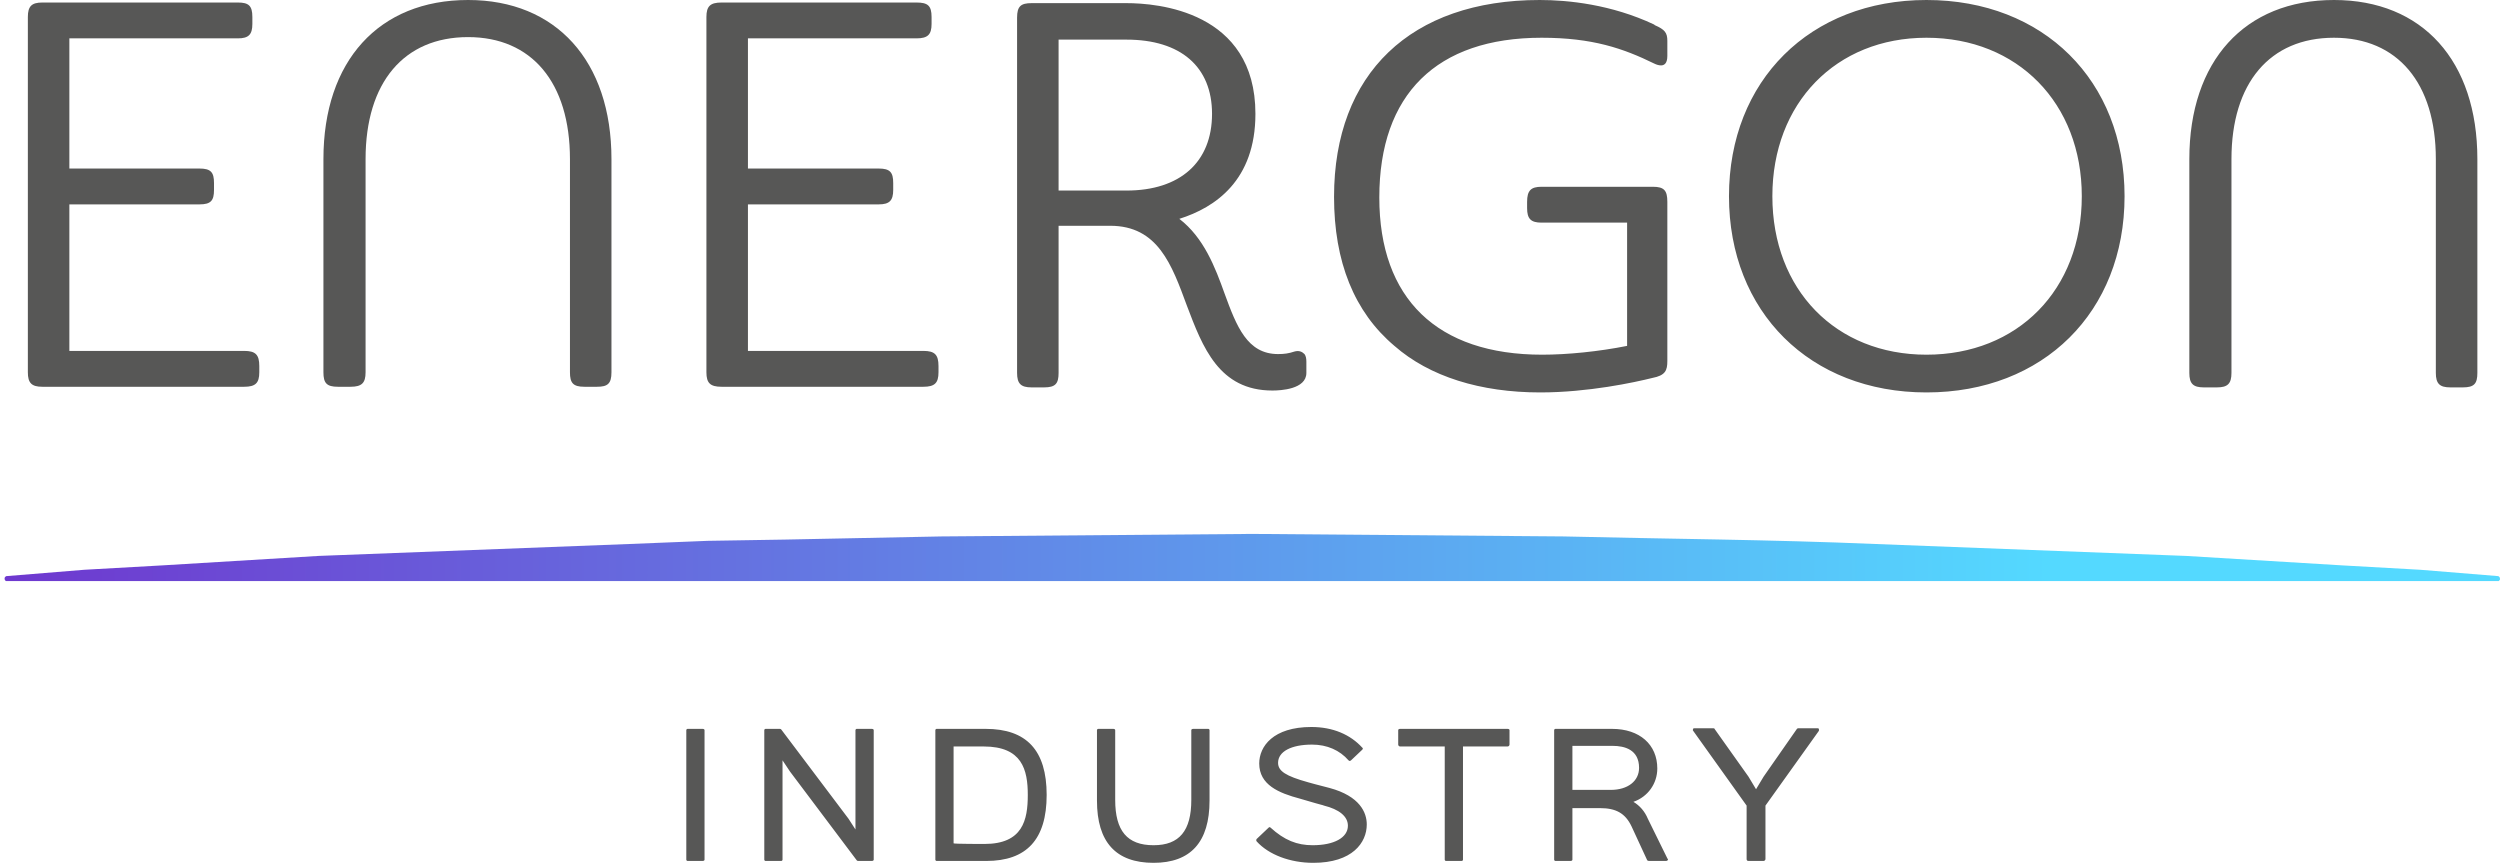
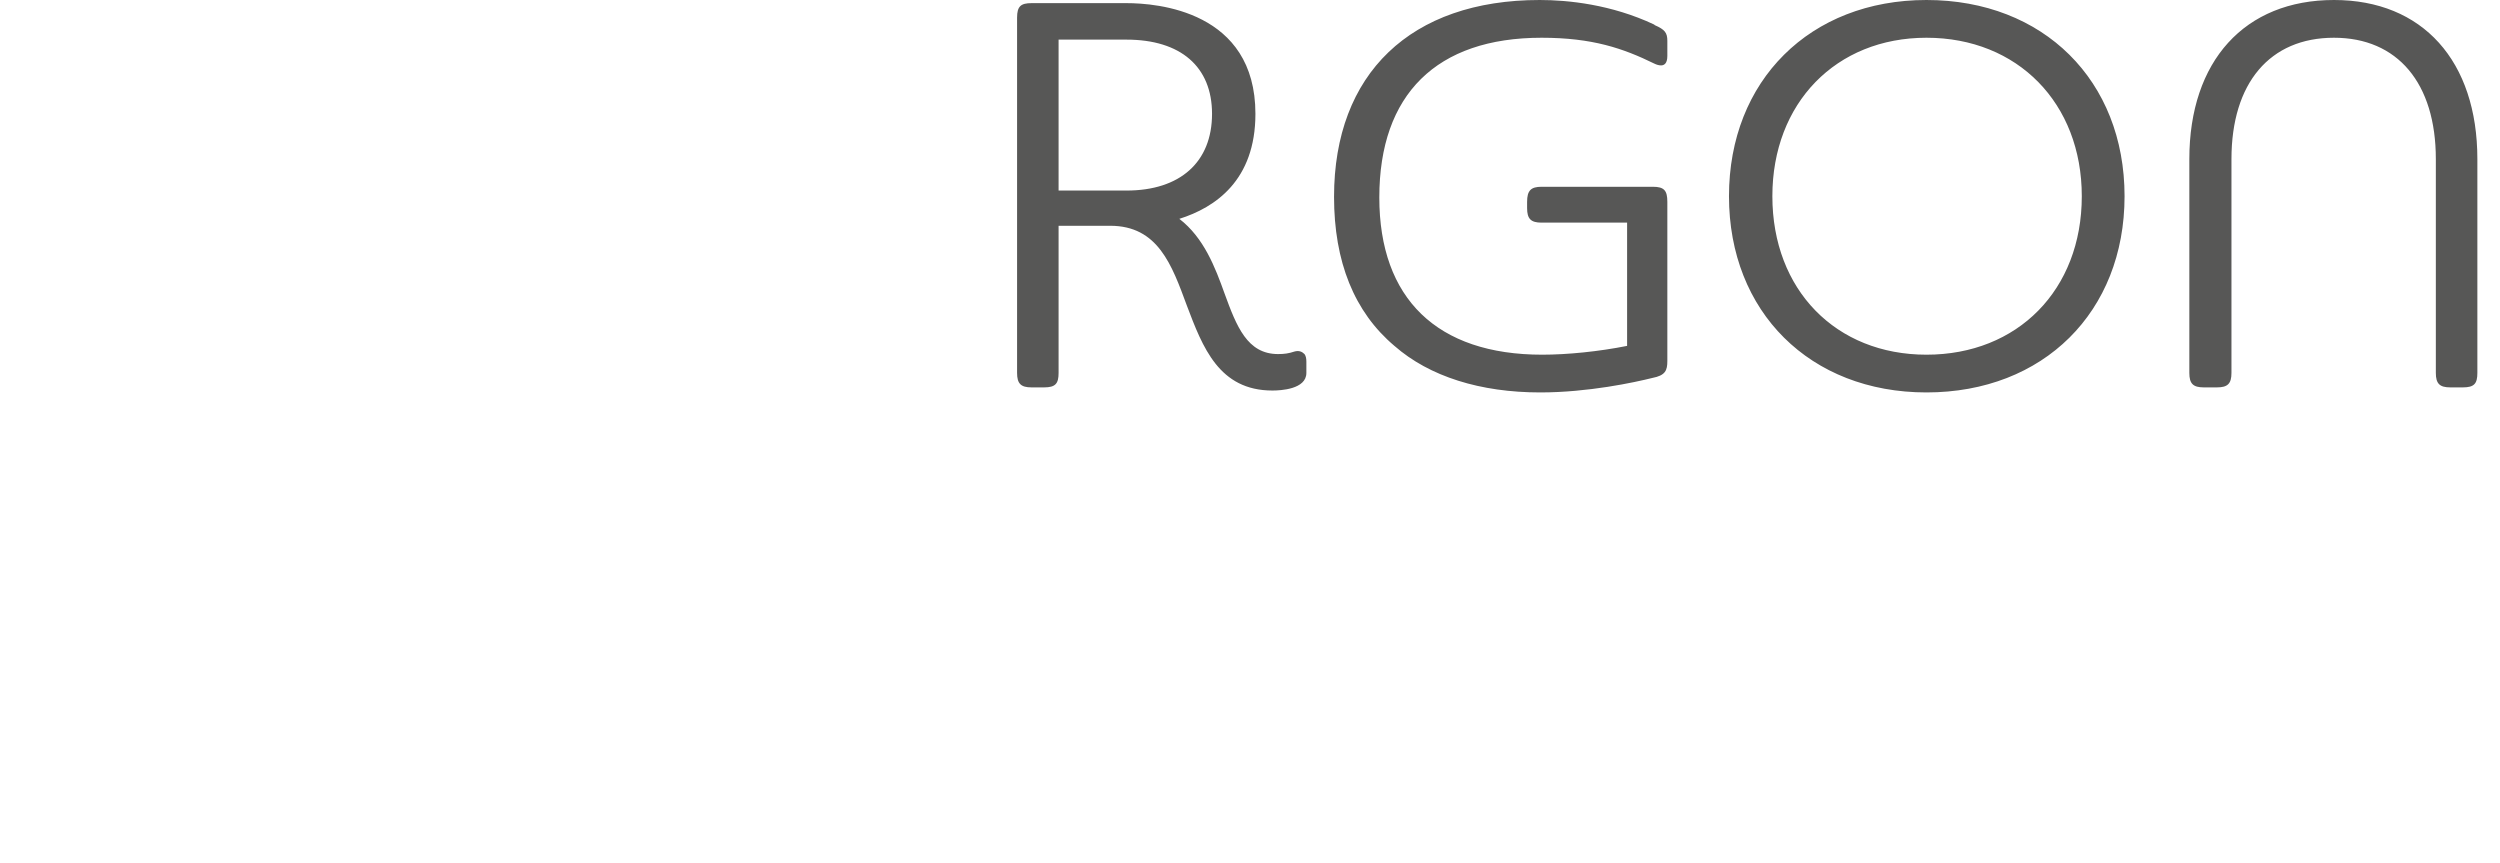
<svg xmlns="http://www.w3.org/2000/svg" width="113" height="39" viewBox="0 0 113 39" fill="none">
-   <path fill-rule="evenodd" clip-rule="evenodd" d="M31.845 33.002V38.858C31.845 38.886 31.817 38.915 31.76 38.915H31.078C31.049 38.915 31.021 38.886 31.021 38.858V33.002C31.021 32.974 31.049 32.945 31.078 32.945H31.76C31.817 32.945 31.845 32.974 31.845 33.002ZM39.492 33.002V38.858C39.492 38.886 39.463 38.915 39.407 38.915H38.781C38.762 38.915 38.743 38.905 38.724 38.886L35.711 34.878L35.37 34.367V38.858C35.37 38.886 35.342 38.915 35.313 38.915H34.602C34.574 38.915 34.546 38.886 34.546 38.858V33.002C34.546 32.974 34.574 32.945 34.602 32.945H35.256C35.275 32.945 35.294 32.955 35.313 32.974L38.355 37.01L38.667 37.493V33.002C38.667 32.974 38.696 32.945 38.724 32.945H39.407C39.463 32.945 39.492 32.974 39.492 33.002ZM47.309 35.93C47.309 37.948 46.399 38.915 44.58 38.915H42.334C42.306 38.915 42.278 38.886 42.278 38.858V33.002C42.278 32.974 42.306 32.945 42.334 32.945H44.551C46.399 32.945 47.309 33.912 47.309 35.93ZM44.495 38.147C46.229 38.147 46.456 37.067 46.456 35.93C46.456 34.793 46.2 33.741 44.466 33.741H43.102V38.119C43.102 38.147 44.495 38.147 44.495 38.147ZM54.671 33.002V36.186C54.671 38.062 53.818 39 52.141 39C50.436 39 49.583 38.062 49.583 36.186V33.002C49.583 32.974 49.611 32.945 49.64 32.945H50.322C50.379 32.945 50.407 32.974 50.407 33.002V36.157C50.407 37.55 50.947 38.204 52.141 38.204C53.307 38.204 53.847 37.55 53.847 36.157V33.002C53.847 32.974 53.875 32.945 53.932 32.945H54.614C54.643 32.945 54.671 32.974 54.671 33.002ZM61.778 37.266C61.778 38.09 61.124 39 59.361 39C58.309 39 57.343 38.63 56.803 38.033C56.775 38.005 56.775 37.948 56.803 37.92L57.343 37.408C57.371 37.38 57.4 37.38 57.428 37.408C58.054 37.977 58.622 38.204 59.333 38.204C60.299 38.204 60.925 37.863 60.925 37.323C60.925 36.897 60.527 36.584 59.844 36.413C59.788 36.385 59.617 36.356 59.447 36.3C59.162 36.214 58.85 36.129 58.764 36.101C57.798 35.845 56.917 35.475 56.917 34.509C56.917 33.741 57.542 32.86 59.276 32.86C60.242 32.86 61.038 33.201 61.578 33.798C61.607 33.798 61.607 33.855 61.578 33.883L61.067 34.367C61.038 34.395 61.01 34.395 61.01 34.395C60.991 34.395 60.972 34.386 60.953 34.367C60.555 33.912 59.987 33.656 59.304 33.656C58.366 33.656 57.769 33.969 57.769 34.48C57.769 34.85 58.111 35.077 59.134 35.361L59.447 35.447C59.674 35.504 59.987 35.589 60.1 35.617C61.465 35.987 61.778 36.726 61.778 37.266ZM68.23 33.002V33.656C68.23 33.684 68.202 33.741 68.145 33.741H66.127V38.858C66.127 38.886 66.098 38.915 66.07 38.915H65.359C65.331 38.915 65.302 38.886 65.302 38.858V33.741H63.284C63.227 33.741 63.199 33.684 63.199 33.656V33.002C63.199 32.974 63.227 32.945 63.284 32.945H68.145C68.202 32.945 68.23 32.974 68.23 33.002ZM75.365 38.801C75.384 38.82 75.393 38.839 75.393 38.858C75.393 38.886 75.337 38.915 75.308 38.915H74.541C74.503 38.915 74.474 38.905 74.455 38.886L73.745 37.351C73.46 36.754 73.034 36.527 72.323 36.527H71.073V38.858C71.073 38.886 71.044 38.915 70.987 38.915H70.305C70.277 38.915 70.248 38.886 70.248 38.858V33.002C70.248 32.974 70.277 32.945 70.305 32.945H72.864C74.114 32.945 74.91 33.656 74.91 34.736C74.91 35.418 74.484 36.015 73.83 36.243C74.114 36.413 74.342 36.669 74.484 37.01L75.365 38.801ZM72.807 35.703C73.574 35.703 74.086 35.305 74.086 34.708C74.086 33.883 73.432 33.713 72.892 33.713H71.073V35.703H72.807ZM82.216 32.945C82.216 32.983 82.216 33.012 82.216 33.031L79.799 36.413V38.829C79.799 38.886 79.743 38.915 79.714 38.915H79.032C78.975 38.915 78.947 38.886 78.947 38.829V36.413L76.53 33.031C76.511 33.012 76.511 32.983 76.53 32.945C76.53 32.926 76.549 32.917 76.587 32.917H77.44C77.478 32.917 77.497 32.926 77.497 32.945L79.032 35.106L79.373 35.674L79.714 35.106L81.221 32.945C81.24 32.926 81.258 32.917 81.278 32.917H82.159C82.178 32.917 82.197 32.926 82.216 32.945ZM11.72 16.544V16.828C11.72 17.311 11.549 17.482 11.038 17.482H1.913C1.43 17.482 1.259 17.311 1.259 16.828V0.768C1.259 0.284 1.43 0.114 1.913 0.114H10.753C11.237 0.114 11.407 0.256 11.407 0.768V1.08C11.407 1.563 11.237 1.734 10.753 1.734H3.135V7.618H9.019C9.531 7.618 9.673 7.789 9.673 8.272V8.585C9.673 9.068 9.531 9.238 9.019 9.238H3.135V15.861H11.038C11.549 15.861 11.72 16.032 11.72 16.544ZM27.638 7.192V16.828C27.638 17.34 27.468 17.482 26.985 17.482H26.416C25.904 17.482 25.762 17.311 25.762 16.828V7.192C25.762 3.724 24.028 1.677 21.157 1.677C18.258 1.677 16.524 3.724 16.524 7.192V16.828C16.524 17.311 16.353 17.482 15.842 17.482H15.273C14.761 17.482 14.619 17.311 14.619 16.828V7.192C14.619 2.757 17.121 0 21.157 0C25.137 0 27.638 2.757 27.638 7.192ZM42.42 16.544V16.828C42.42 17.311 42.249 17.482 41.737 17.482H32.613C32.101 17.482 31.93 17.311 31.93 16.828V0.768C31.93 0.284 32.101 0.114 32.613 0.114H41.425C41.936 0.114 42.107 0.256 42.107 0.768V1.08C42.107 1.563 41.936 1.734 41.425 1.734H33.807V7.618H39.719C40.231 7.618 40.373 7.789 40.373 8.272V8.585C40.373 9.068 40.202 9.238 39.719 9.238H33.807V15.861H41.737C42.249 15.861 42.42 16.032 42.42 16.544Z" fill="#575756" />
  <path fill-rule="evenodd" clip-rule="evenodd" d="M58.963 16.004C59.02 16.079 59.048 16.193 59.048 16.345V16.856C59.048 17.596 57.883 17.652 57.513 17.652C55.097 17.652 54.358 15.691 53.647 13.815C52.965 11.967 52.34 10.205 50.179 10.205H47.848V16.856C47.848 17.34 47.706 17.51 47.194 17.51H46.626C46.143 17.51 45.972 17.34 45.972 16.856V0.796C45.972 0.284 46.143 0.142 46.626 0.142H50.918C52.283 0.142 56.745 0.483 56.745 5.145C56.745 8.158 54.926 9.38 53.306 9.892C54.415 10.745 54.926 12.081 55.353 13.275C55.893 14.753 56.376 16.004 57.769 16.004C58.053 16.004 58.252 15.975 58.508 15.89C58.707 15.833 58.849 15.89 58.963 16.004ZM50.918 1.791H47.848V8.613H50.918C53.334 8.613 54.784 7.334 54.784 5.145C54.784 3.013 53.363 1.791 50.918 1.791ZM75.364 1.848V2.53C75.364 2.899 75.194 2.956 75.08 2.956C74.985 2.956 74.881 2.928 74.767 2.871C73.374 2.189 71.982 1.706 69.679 1.706C64.932 1.706 62.345 4.264 62.345 8.926C62.345 13.502 64.96 16.032 69.708 16.032C70.845 16.032 72.266 15.89 73.545 15.634V10.063H69.679C69.196 10.063 69.025 9.892 69.025 9.409V9.125C69.025 8.613 69.196 8.442 69.679 8.442H74.71C75.222 8.442 75.364 8.613 75.364 9.125V16.316C75.364 16.743 75.279 16.97 74.682 17.084C73.886 17.283 71.783 17.738 69.622 17.738C66.922 17.738 64.619 17.027 63.028 15.634C61.208 14.099 60.299 11.825 60.299 8.897C60.299 3.326 63.767 0 69.594 0C70.873 0 72.834 0.199 74.767 1.109L74.796 1.137C75.251 1.336 75.364 1.478 75.364 1.848ZM96.03 8.869C96.03 14.099 92.363 17.738 87.076 17.738C81.817 17.738 78.15 14.099 78.15 8.869C78.15 3.639 81.817 0 87.076 0C92.363 0 96.03 3.639 96.03 8.869ZM87.076 1.706C82.982 1.706 80.111 4.662 80.111 8.869C80.111 13.104 82.982 16.032 87.076 16.032C91.197 16.032 94.097 13.104 94.097 8.869C94.097 4.662 91.197 1.706 87.076 1.706ZM111.977 7.192V16.856C111.977 17.34 111.834 17.51 111.323 17.51H110.754C110.271 17.51 110.1 17.34 110.1 16.856V7.192C110.1 3.752 108.366 1.706 105.495 1.706C102.596 1.706 100.862 3.752 100.862 7.192V16.856C100.862 17.34 100.692 17.51 100.208 17.51H99.611C99.128 17.51 98.958 17.34 98.958 16.856V7.192C98.958 2.757 101.459 0 105.495 0C109.503 0 111.977 2.757 111.977 7.192Z" fill="#575756" />
-   <path d="M42.533 24.247L35.483 24.389L31.987 24.446L28.462 24.588L14.391 25.128L7.342 25.555L3.817 25.753L0.321 26.038H0.292C0.235 26.066 0.207 26.095 0.207 26.151C0.207 26.208 0.235 26.237 0.264 26.265H112.943C112.972 26.237 113 26.208 113 26.18C113 26.095 112.972 26.066 112.915 26.038H112.886L109.39 25.753L105.865 25.555L98.816 25.128L84.745 24.588C80.055 24.389 75.364 24.361 70.674 24.247L56.603 24.133L42.533 24.247Z" fill="url(#paint0_linear_9951_1802)" />
  <defs>
    <linearGradient id="paint0_linear_9951_1802" x1="-5.397" y1="25.201" x2="92.582" y2="25.201" gradientUnits="userSpaceOnUse">
      <stop stop-color="#702ECC" />
      <stop offset="1" stop-color="#54D9FF" />
    </linearGradient>
  </defs>
</svg>